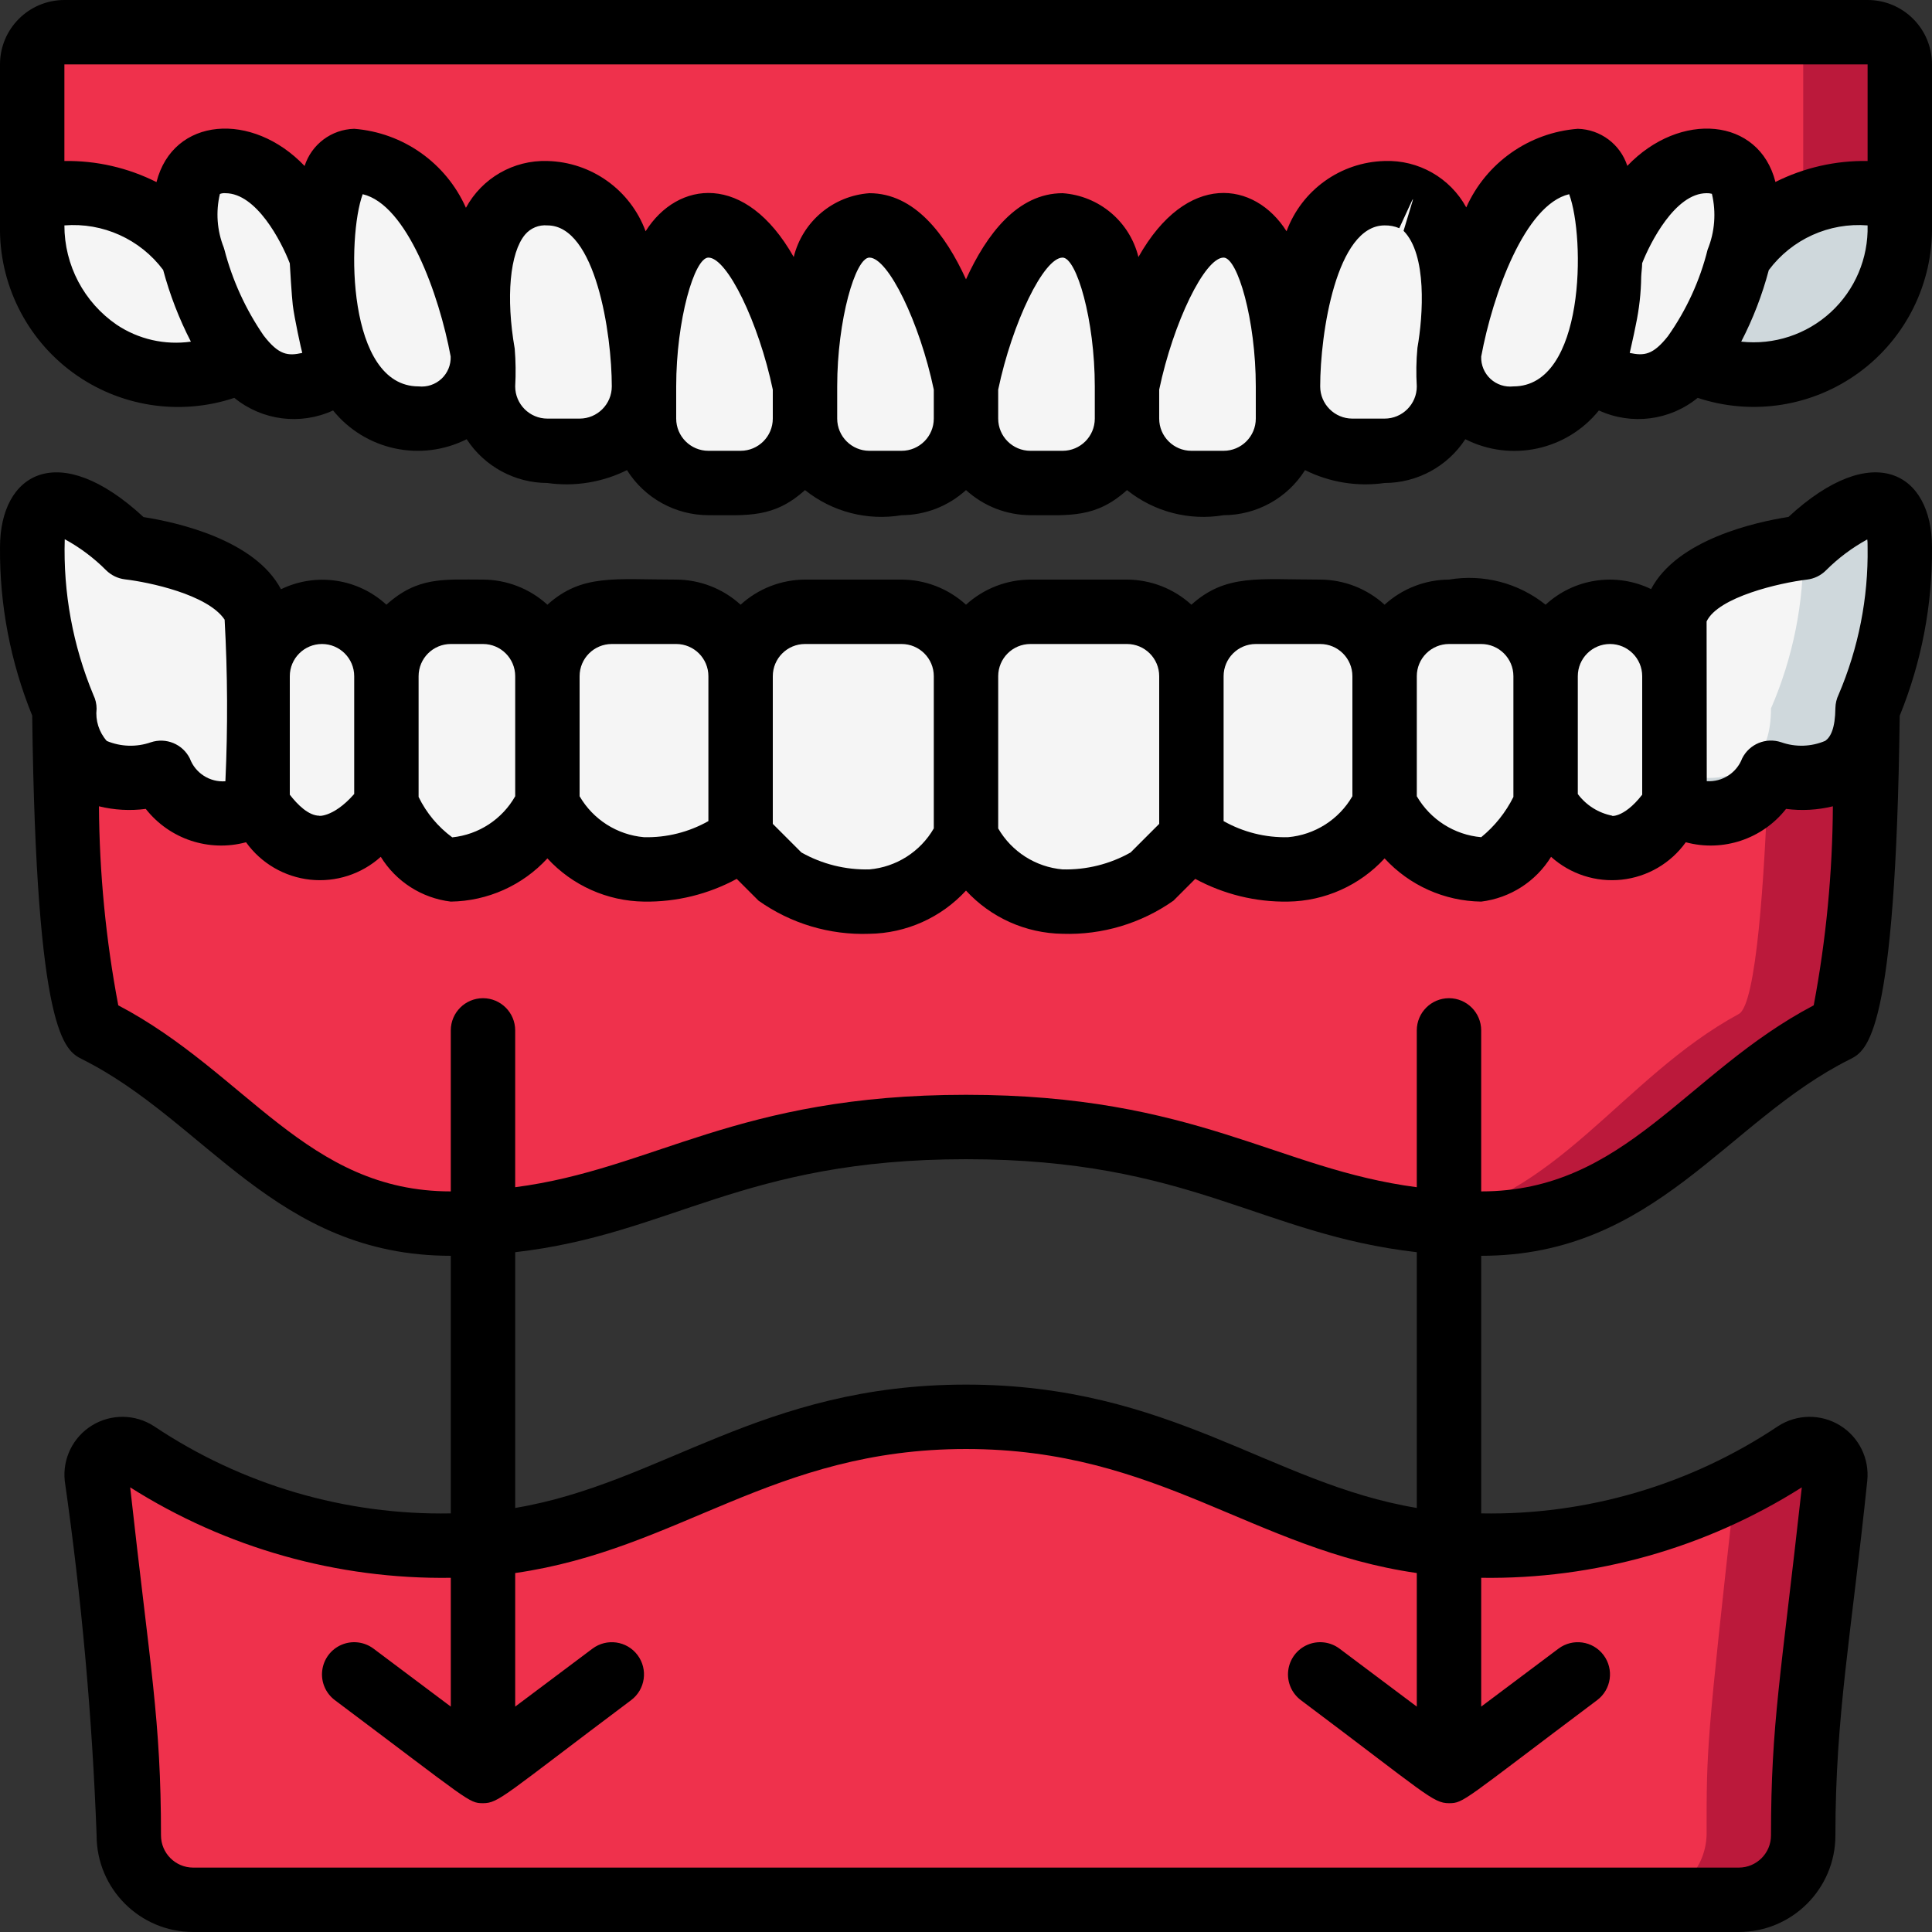
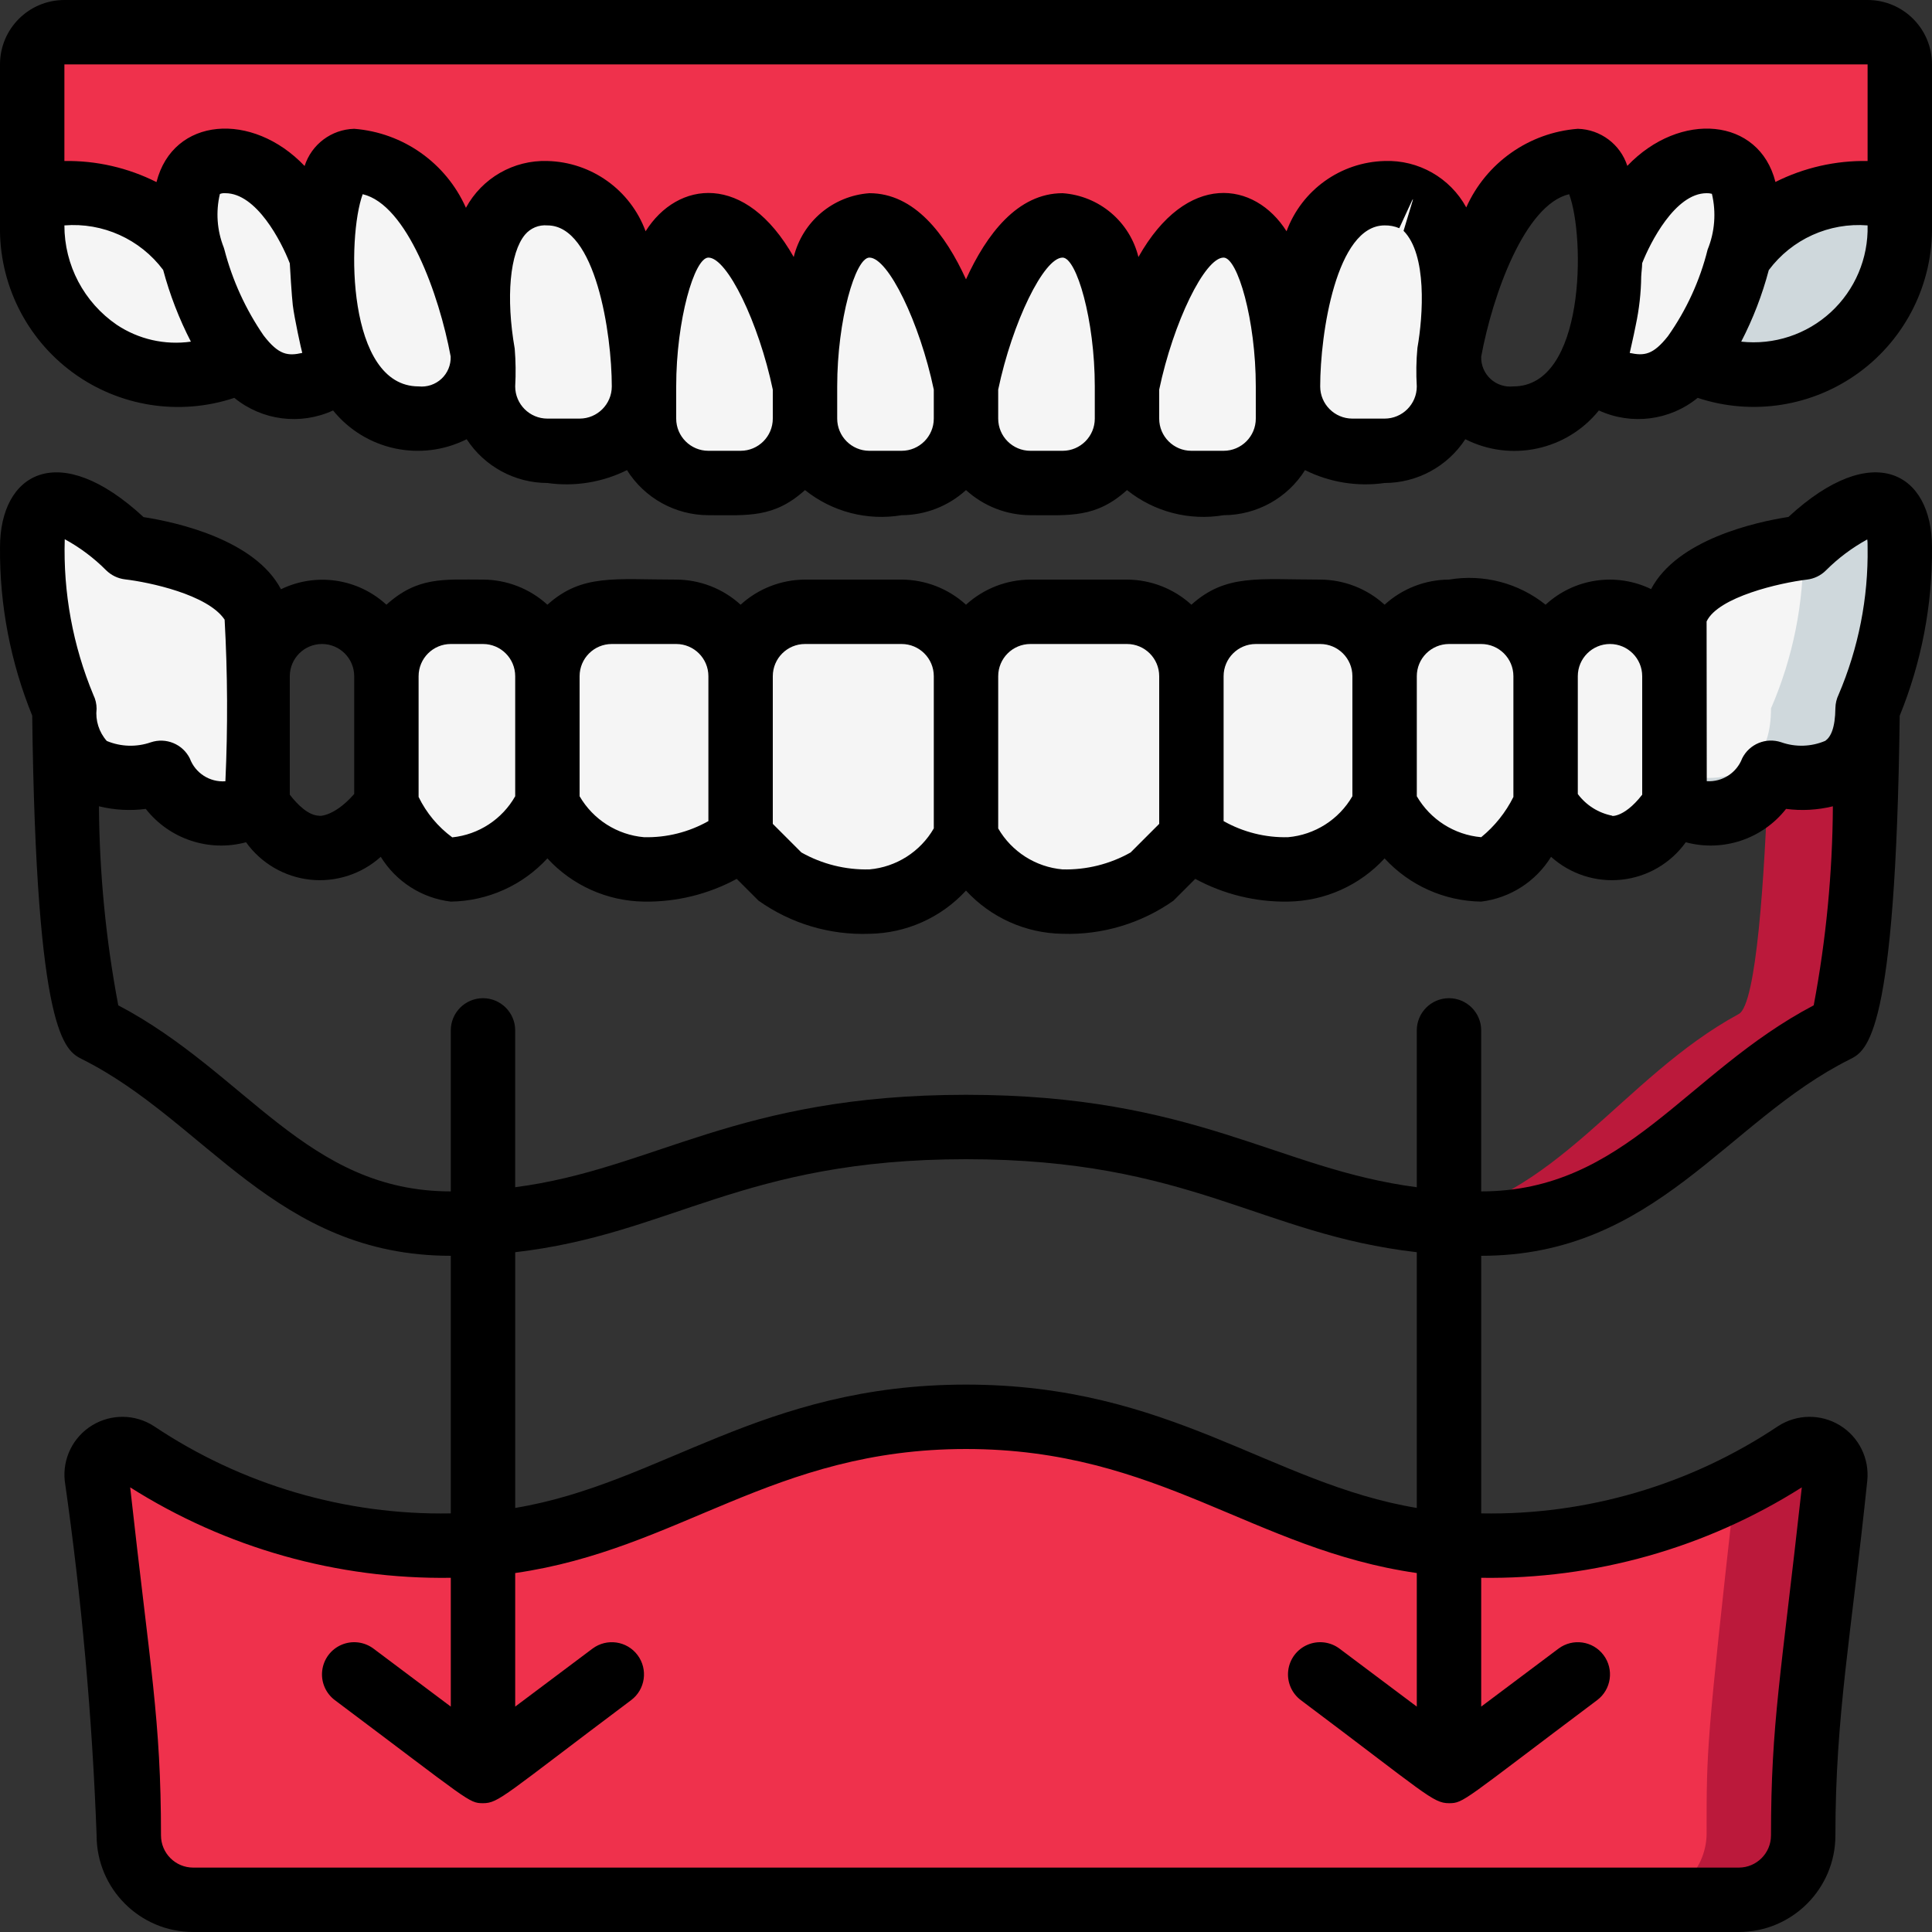
<svg xmlns="http://www.w3.org/2000/svg" height="512" viewBox="0 0 60 60" width="512">
  <rect x="0" y="0" width="60" height="60" fill="#333333" stroke="none" />
  <g id="030---Mount-Dental-Implants" fill="none">
    <g id="colour" transform="translate(0 1)">
      <path id="Shape" d="m15 18h-1c-1.105 0-2 .895-2 2v4s1 2 2 2c1.279-.101 2.414-.858 3-2v-4c0-1.105-.895-2-2-2z" fill="#f5f5f5" />
      <path id="Shape" d="m7.888 17.834c-.648-1.458-3.888-1.834-3.888-1.834s-3-3-3 0c-.025 1.719.316 3.423 1 5 0 3 3 2 3 2 .256.54.72.951 1.287 1.14.566.189 1.185.138 1.713-.14 0-6.979.047-5.807-.112-6.166z" fill="#f5f5f5" />
-       <path id="Shape" d="m10 18c-1.103.004-1.996.897-2 2v4c2 3 4 0 4 0v-4c0-1.105-.895-2-2-2z" fill="#f5f5f5" />
      <path id="Shape" d="m21 18h-2c-1.105 0-2 .895-2 2v4c.586 1.142 1.721 1.899 3 2 1.09.052 2.159-.305 3-1v-5c0-1.105-.895-2-2-2z" fill="#f5f5f5" />
      <path id="Shape" d="m28 18h-3c-1.105 0-2 .895-2 2v5l1.264 1.264c.822.505 1.772.761 2.736.736 1.279-.101 2.414-.858 3-2v-5c0-1.105-.895-2-2-2z" fill="#f5f5f5" />
-       <path id="Shape" d="m57.99 21.32c0 .916-.166 9.268-.99 9.68-4 2-6 6-11 6-6 0-8-3-16-3s-10 3-16 3c-5 0-7-4-11-6-.824-.412-.99-8.764-.99-9.68.21 2.61 2.99 1.68 2.99 1.68.256.54.72.951 1.287 1.14.566.189 1.185.138 1.713-.14 2 3 4 0 4 0s1 2 2 2c1.279-.101 2.414-.858 3-2 .586 1.142 1.721 1.899 3 2 1.09.052 2.159-.305 3-1 .86 1.356 2.399 2.126 4 2 1.279-.101 2.414-.858 3-2 .586 1.142 1.721 1.899 3 2 1.601.126 3.14-.644 4-2 .841.695 1.91 1.052 3 1 1.279-.101 2.414-.858 3-2 .586 1.142 1.721 1.899 3 2 1 0 2-2 2-2s2 3 4 0c.528.278 1.147.329 1.713.14.566-.189 1.031-.601 1.287-1.14 0 0 2.78.93 2.99-1.68z" fill="#ef314c" />
      <path id="Shape" d="m57.99 21.32c0 .916-.166 9.268-.99 9.68-4.706 2.353-5.936 6.644-12.79 5.91 4.14-.63 6.13-4.43 9.79-6.42.55-.29.8-4.29.91-7.34.034-.048.064-.098.09-.15 0 0 2.78.93 2.99-1.68z" fill="#bb193b" />
      <path id="Shape" d="m45 18h1c1.105 0 2 .895 2 2v4s-1 2-2 2c-1.279-.101-2.414-.858-3-2v-4c0-1.105.895-2 2-2z" fill="#f5f5f5" />
      <path id="Shape" d="m59 16c.025 1.719-.316 3.423-1 5 0 3-3 2-3 2-.256.54-.72.951-1.287 1.14-.566.189-1.185.138-1.713-.14 0-7.035-.055-5.783.11-6.17.65-1.45 3.89-1.83 3.89-1.83s3-3 3 0z" fill="#cfd8dc" />
      <g fill="#f5f5f5">
        <path id="Shape" d="m56 16c.025 1.719-.316 3.423-1 5 0 3-3 2-3 2 0-5.877-.047-4.8.11-5.17.65-1.45 3.89-1.83 3.89-1.83z" />
        <path id="Shape" d="m50 18c1.103.004 1.996.897 2 2v4c-2 3-4 0-4 0v-4c0-1.105.895-2 2-2z" />
        <path id="Shape" d="m39 18h2c1.105 0 2 .895 2 2v4c-.586 1.142-1.721 1.899-3 2-1.09.052-2.159-.305-3-1v-5c0-1.105.895-2 2-2z" />
        <path id="Shape" d="m32 18h3c1.105 0 2 .895 2 2v5l-1.264 1.264c-.822.505-1.772.761-2.736.736-1.279-.101-2.414-.858-3-2v-5c0-1.105.895-2 2-2z" />
        <path id="Shape" d="m27 6c-2 0-2 5-2 5v1c0 1.105.895 2 2 2h1c1.105 0 2-.895 2-2v-1s-1-5-3-5z" />
        <path id="Shape" d="m22 6c-2 0-2 5-2 5v1c0 1.105.895 2 2 2h1c1.105 0 2-.895 2-2v-1s-1-5-3-5z" />
        <path id="Shape" d="m17 5c-2.212 0-2.382 2.815-2 5v1c0 1.105.895 2 2 2h1c1.105 0 2-.895 2-2 0 0 0-6-3-6z" />
        <path id="Shape" d="m11 4c-1 0-1 3-1 3 0 3 1 5 3 5 .534.011 1.049-.196 1.427-.573s.585-.893.573-1.427c-.432-2.3-1.649-6-4-6z" />
        <path id="Shape" d="m7 4c-2 0-1 3-1 3s1 4 3 4c.596-.001 1.178-.185 1.666-.528-.487-1.09-.715-2.279-.666-3.472 0 0-1-3-3-3z" />
        <path id="Shape" d="m2 5c-.269-.013-.531.088-.722.278-.191.191-.292.453-.278.722-.032 1.583.759 3.069 2.09 3.926 1.331.857 3.011.963 4.439.279-.714-.958-1.234-2.047-1.529-3.205-.86-1.356-2.399-2.126-4-2z" />
        <path id="Shape" d="m33 6c2 0 2 5 2 5v1c0 1.105-.895 2-2 2h-1c-1.105 0-2-.895-2-2v-1s1-5 3-5z" />
        <path id="Shape" d="m38 6c2 0 2 5 2 5v1c0 1.105-.895 2-2 2h-1c-1.105 0-2-.895-2-2v-1s1-5 3-5z" />
      </g>
      <path id="Shape" d="m59 1v5c.006-.267-.098-.525-.287-.713s-.447-.292-.713-.287c-1.589-.118-3.117.636-3.99 1.97.242-.708.287-1.468.13-2.2-.008-.043-.025-.084-.05-.12-.181-.433-.623-.696-1.09-.65-2 0-3 3-3 3s0-3-1-3c-2.59 0-3.68 4.45-3.94 5.68.115-.738.132-1.488.05-2.23.002-.047-.001-.094-.01-.14v-.01c-.16-1.18-.68-2.3-2.1-2.3-3 0-3 6-3 6 0-1.576-.375-5-2-5-2 0-3 5-3 5 0-1.576-.375-5-2-5-2 0-3 5-3 5s-1-5-3-5c-1.624 0-2 3.425-2 5 0 0-1-5-3-5-1.624 0-2 3.425-2 5 0 0 0-6-3-6-1.42 0-1.94 1.12-2.1 2.3v.01c-.009.046-.012.093-.01.14-.086.742-.069 1.493.05 2.23-.26-1.23-1.35-5.68-3.94-5.68-1 0-1 3-1 3s-1-3-3-3c-.467-.046-.909.217-1.09.65-.025.036-.042.077-.05.12-.157.732-.112 1.492.13 2.2-.873-1.334-2.401-2.088-3.99-1.97-.267-.006-.525.098-.713.287s-.292.447-.287.713v-5c0-.552.448-1 1-1h56c.552 0 1 .448 1 1z" fill="#ef314c" />
-       <path id="Shape" d="m59 1v5c.006-.267-.098-.525-.287-.713s-.447-.292-.713-.287c-.684-.011-1.363.111-2 .36v-4.36c0-.552-.448-1-1-1h3c.265 0 .52.105.707.293s.293.442.293.707z" fill="#bb193b" />
      <path id="Shape" d="m43 5c2.212 0 2.382 2.815 2 5v1c0 1.105-.895 2-2 2h-1c-1.105 0-2-.895-2-2 0 0 0-6 3-6z" fill="#f5f5f5" />
-       <path id="Shape" d="m49 4c1 0 1 3 1 3 0 3-1 5-3 5-.534.011-1.049-.196-1.427-.573s-.585-.893-.573-1.427c.432-2.3 1.649-6 4-6z" fill="#f5f5f5" />
      <path id="Shape" d="m53 4c2 0 1 3 1 3s-1 4-3 4c-.596-.001-1.178-.185-1.666-.528.487-1.09.715-2.279.666-3.472 0 0 1-3 3-3z" fill="#f5f5f5" />
-       <path id="Shape" d="m58 5c.269-.013.531.088.722.278.191.191.292.453.278.722.032 1.583-.759 3.069-2.09 3.926-1.331.857-3.011.963-4.439.279.714-.958 1.234-2.047 1.529-3.205.86-1.356 2.399-2.126 4-2z" fill="#cfd8dc" />
+       <path id="Shape" d="m58 5c.269-.013.531.088.722.278.191.191.292.453.278.722.032 1.583-.759 3.069-2.09 3.926-1.331.857-3.011.963-4.439.279.714-.958 1.234-2.047 1.529-3.205.86-1.356 2.399-2.126 4-2" fill="#cfd8dc" />
      <path id="Shape" d="m57 44.89c-.572 5.361-1 7.386-1 11.11-.003 1.103-.897 1.997-2 2h-48c-1.103-.003-1.997-.897-2-2 0-3.743-.445-5.905-1-11.11-.037-.311.11-.614.376-.778.267-.163.604-.156.864.018 2.886 1.926 6.291 2.927 9.76 2.87 6 0 9-4 16-4 4.917 0 7.858 1.97 11.23 3.14 4.893 1.619 10.26.876 14.53-2.01.26-.174.597-.181.864-.018s.414.467.376.778z" fill="#ef314c" />
      <path id="Shape" d="m57 44.89c-.57 5.36-1 7.39-1 11.11-.003 1.103-.897 1.997-2 2h-3c1.138-.041 2.031-.991 2-2.13 0-2.544 0-2.773.88-10.66-.32.16-.65.31-1 .45 1.004-.423 1.968-.935 2.88-1.53.26-.174.597-.181.864-.018s.414.467.376.778z" fill="#bb193b" />
    </g>
    <g id="Layer_2" fill="#000" transform="translate(-1)">
      <path id="Shape" d="m58.447 32.9c.535-.268 1.427-.719 1.55-10.672.676-1.659 1.017-3.436 1.003-5.228 0-2.325-1.834-3.372-4.458-.946-1.018.158-3.455.7-4.266 2.241-1.088-.527-2.388-.335-3.276.485-.843-.676-1.935-.96-3-.78-.74.003-1.453.281-2 .78-.547-.499-1.26-.777-2-.78-1.908 0-2.928-.186-4 .78-.547-.499-1.26-.777-2-.78h-3c-.74.003-1.453.281-2 .78-.547-.499-1.26-.777-2-.78h-3c-.74.003-1.453.281-2 .78-.547-.499-1.26-.777-2-.78-1.908 0-2.928-.186-4 .78-.547-.499-1.26-.777-2-.78-1.232 0-2.03-.095-3 .78-.889-.818-2.188-1.008-3.274-.48-.813-1.545-3.25-2.083-4.268-2.241-2.638-2.441-4.458-1.372-4.458.941-.014 1.79.326 3.565 1 5.223.123 9.953 1.015 10.4 1.55 10.672 3.85 1.924 6.015 6.105 11.45 6.105v8c-3.278.06-6.495-.886-9.219-2.709-.582-.378-1.33-.387-1.922-.024-.592.363-.922 1.034-.848 1.724.522 3.65.853 7.325.989 11.009 0 1.657 1.343 3 3 3h48c1.657 0 3-1.343 3-3 0-3.727.49-6.2.989-11.009.073-.69-.257-1.361-.848-1.724-.592-.363-1.339-.354-1.922.024-2.724 1.823-5.941 2.769-9.219 2.709v-8c5.428 0 7.613-4.19 11.447-6.1zm-4.447-13.6c.358-.761 2.278-1.2 3.116-1.3.224-.026.432-.127.591-.286.379-.38.811-.703 1.282-.961.011.06.011.147.011.247.024 1.57-.283 3.127-.9 4.571-.063.13-.097.273-.1.418-.007.629-.147.9-.313 1.018-.435.186-.925.202-1.371.044-.472-.158-.988.055-1.211.5-.171.452-.617.74-1.1.709zm-3 .7c.552 0 1 .448 1 1v3.68c-.6.773-1.026.653-.926.653-.43-.083-.813-.323-1.074-.674v-3.659c0-.552.448-1 1-1zm-5 0h1c.552 0 1 .448 1 1v3.75c-.241.483-.582.909-1 1.25-.834-.073-1.58-.548-2-1.272v-3.728c0-.265.105-.52.293-.707s.442-.293.707-.293zm-6 0h2c.552 0 1 .448 1 1v3.727c-.419.725-1.166 1.2-2 1.273-.7.017-1.391-.156-2-.5v-4.5c0-.552.448-1 1-1zm-7 0h3c.552 0 1 .448 1 1v4.586l-.888.888c-.644.363-1.373.544-2.112.526-.834-.073-1.58-.548-2-1.272v-4.728c0-.552.448-1 1-1zm-7 0h3c.552 0 1 .448 1 1v4.727c-.419.725-1.166 1.2-2 1.273-.739.018-1.468-.163-2.112-.526l-.888-.888v-4.586c0-.552.448-1 1-1zm-6 0h2c.552 0 1 .448 1 1v4.5c-.609.344-1.3.517-2 .5-.834-.073-1.58-.548-2-1.272v-3.728c0-.552.448-1 1-1zm-5 0h1c.552 0 1 .448 1 1v3.728c-.407.717-1.135 1.192-1.955 1.277-.445-.328-.803-.758-1.045-1.255v-3.75c0-.552.448-1 1-1zm-4 0c.552 0 1 .448 1 1v3.658c-.68.777-1.177.675-1.077.675-.343 0-.686-.346-.923-.653v-3.68c0-.552.448-1 1-1zm-7.989-3.254c.472.257.904.581 1.283.962.16.158.368.259.591.285.731.085 2.569.468 3.091 1.251.093 1.672.101 3.347.024 5.019-.485.036-.936-.254-1.105-.71-.223-.445-.739-.658-1.211-.5-.446.155-.933.14-1.368-.042-.242-.274-.357-.637-.316-1-0-.149-.034-.295-.1-.429-.637-1.531-.94-3.179-.889-4.836zm1.662 14.475c-.386-2.038-.586-4.107-.6-6.181.475.117.969.145 1.454.081.736.938 1.962 1.346 3.114 1.036.468.653 1.192 1.075 1.991 1.162.799.086 1.596-.172 2.193-.71.475.771 1.276 1.283 2.175 1.391 1.142-.016 2.227-.501 3-1.342.773.841 1.858 1.326 3 1.342 1.005.016 1.997-.227 2.88-.706l.677.677c1.003.712 2.213 1.074 3.443 1.029 1.142-.016 2.227-.501 3-1.342.773.841 1.858 1.326 3 1.342 1.229.04 2.438-.321 3.443-1.029l.677-.677c.883.479 1.875.722 2.88.706 1.142-.016 2.227-.501 3-1.342.773.841 1.858 1.326 3 1.342.897-.11 1.696-.621 2.17-1.391.597.538 1.394.796 2.193.71.799-.086 1.523-.509 1.991-1.162 1.152.31 2.378-.098 3.114-1.036.485.064.979.036 1.454-.081-.012 2.074-.211 4.143-.595 6.181-3.986 2.096-5.848 5.779-10.327 5.779v-5c0-.552-.448-1-1-1s-1 .448-1 1v4.87c-4.322-.562-6.861-2.87-14-2.87s-9.68 2.308-14 2.87v-4.87c0-.552-.448-1-1-1s-1 .448-1 1v5c-4.475 0-6.336-3.68-10.327-5.779zm52.284 14.97c-.647 5.863-.957 7.317-.957 10.809 0 .552-.448 1-1 1h-48c-.552 0-1-.448-1-1 0-3.61-.337-5.195-.957-10.809 2.975 1.884 6.436 2.86 9.957 2.809v4l-2.4-1.8c-.286-.214-.664-.26-.993-.12-.329.14-.557.445-.6.8-.043.355.107.705.393.92 4.19 3.142 4.156 3.2 4.6 3.2.49 0 .647-.235 4.6-3.2.442-.331.531-.958.2-1.4s-.958-.531-1.4-.2l-2.4 1.8v-4.148c5.106-.734 8-3.852 14-3.852s8.907 3.12 14 3.852v4.148l-2.4-1.8c-.286-.214-.664-.26-.993-.12-.329.14-.557.445-.6.8-.043.355.107.705.393.92 3.883 2.912 4.1 3.2 4.6 3.2.463 0 .429-.071 4.6-3.2.442-.331.531-.958.2-1.4s-.958-.531-1.4-.2l-2.4 1.8v-4c3.521.051 6.982-.925 9.957-2.809zm-11.957.64c-4.553-.762-7.635-3.831-14-3.831s-9.46 3.071-14 3.831v-7.943c4.849-.553 7.045-2.888 14-2.888 6.97 0 9.142 2.334 14 2.888z" />
      <path id="Shape" d="m59 0h-56c-1.105 0-2 .895-2 2v5c-.035 1.796.804 3.498 2.251 4.563s3.321 1.361 5.026.793c.864.706 2.054.857 3.067.391 1.001 1.236 2.728 1.608 4.149.893.553.847 1.495 1.358 2.507 1.36.845.12 1.707-.02 2.471-.4.547.87 1.502 1.398 2.529 1.4 1.232 0 2.03.095 3-.78.843.676 1.935.96 3 .78.74-.003 1.453-.281 2-.78.547.499 1.26.777 2 .78 1.232 0 2.03.095 3-.78.843.676 1.935.96 3 .78 1.027-.002 1.982-.53 2.529-1.4.764.381 1.626.52 2.471.4 1.012-.002 1.954-.513 2.507-1.36 1.42.719 3.149.346 4.148-.893 1.013.466 2.204.314 3.068-.391 1.705.565 3.577.268 5.023-.796 1.446-1.064 2.286-2.764 2.254-4.56v-5c0-1.105-.895-2-2-2zm-56 2h56v3c-.993-.017-1.975.206-2.862.651-.507-2.006-2.964-2.213-4.6-.5-.217-.671-.833-1.132-1.538-1.151-1.515.117-2.844 1.054-3.464 2.441-.504-.922-1.486-1.479-2.536-1.441-1.366.036-2.572.9-3.045 2.182-.988-1.562-3.1-1.861-4.6.8-.271-1.102-1.223-1.903-2.355-1.982-1.4 0-2.365 1.28-3 2.675-.635-1.395-1.6-2.675-3-2.675-1.13.081-2.08.882-2.35 1.982-1.5-2.651-3.613-2.37-4.6-.8-.473-1.284-1.682-2.148-3.05-2.182-1.05-.033-2.029.529-2.53 1.453-.619-1.393-1.951-2.334-3.47-2.453-.707.019-1.324.482-1.54 1.155-1.625-1.707-4.085-1.525-4.6.5-.886-.446-1.868-.671-2.86-.655zm1.625 8.086c-1.018-.698-1.626-1.852-1.625-3.086 1.192-.096 2.35.426 3.067 1.383.207.771.495 1.518.861 2.227-.806.114-1.626-.072-2.303-.524zm5.762.874c-.445.1-.729.071-1.2-.541-.557-.81-.969-1.711-1.217-2.663-.006-.023-.015-.048-.021-.07-.21-.529-.251-1.109-.12-1.662.054-.021.113-.029.171-.024.963 0 1.735 1.49 2 2.178 0 .054.064 1.068.093 1.3.049.401.263 1.382.294 1.482zm3.613 1.04c-2.235 0-2.226-4.637-1.736-5.969 1.373.323 2.374 3.113 2.732 5.04.01.261-.094.514-.285.692-.191.178-.451.265-.711.237zm5 1h-1c-.552 0-1-.448-1-1 .022-.391.017-.782-.015-1.172-.278-1.589-.151-2.98.322-3.543.171-.202.429-.309.693-.285 1.5 0 2 3.369 2 5 0 .552-.448 1-1 1zm5 1h-1c-.552 0-1-.448-1-1v-1c0-2.06.565-4 1-4 .584 0 1.563 2.017 2 4.1v.9c0 .552-.448 1-1 1zm5 0h-1c-.552 0-1-.448-1-1v-1c0-2.06.565-4 1-4 .584 0 1.563 2.017 2 4.1v.9c0 .552-.448 1-1 1zm5 0h-1c-.552 0-1-.448-1-1v-.9c.437-2.085 1.416-4.1 2-4.1.435 0 1 1.94 1 4v1c0 .552-.448 1-1 1zm6-1c0 .552-.448 1-1 1h-1c-.552 0-1-.448-1-1v-.9c.437-2.085 1.416-4.1 2-4.1.435 0 1 1.94 1 4zm5-1c0 .552-.448 1-1 1h-1c-.552 0-1-.448-1-1 0-1.632.5-5 2-5 .156-.003.312.026.456.087.567-1.208.522-1.233.133.082.733.734.609 2.622.431 3.633-.038.398-.044.799-.02 1.198zm3 0c-.26.029-.52-.056-.712-.234-.192-.178-.297-.43-.288-.692.357-1.928 1.358-4.72 2.732-5.043.502 1.351.499 5.969-1.732 5.969zm3.613-1.039c0-.013.119-.507.188-.867.105-.493.162-.996.168-1.5.006-.144.028-.271.03-.42.243-.622 1.022-2.174 2.001-2.174.056-.002.111.004.165.019.137.577.091 1.183-.133 1.732-.24.965-.659 1.878-1.233 2.69-.464.586-.739.614-1.186.52zm3.462-.351c.366-.707.653-1.452.856-2.221.716-.96 1.875-1.484 3.069-1.389.025 1.021-.391 2.004-1.143 2.696-.752.692-1.766 1.025-2.782.914z" />
    </g>
  </g>
</svg>